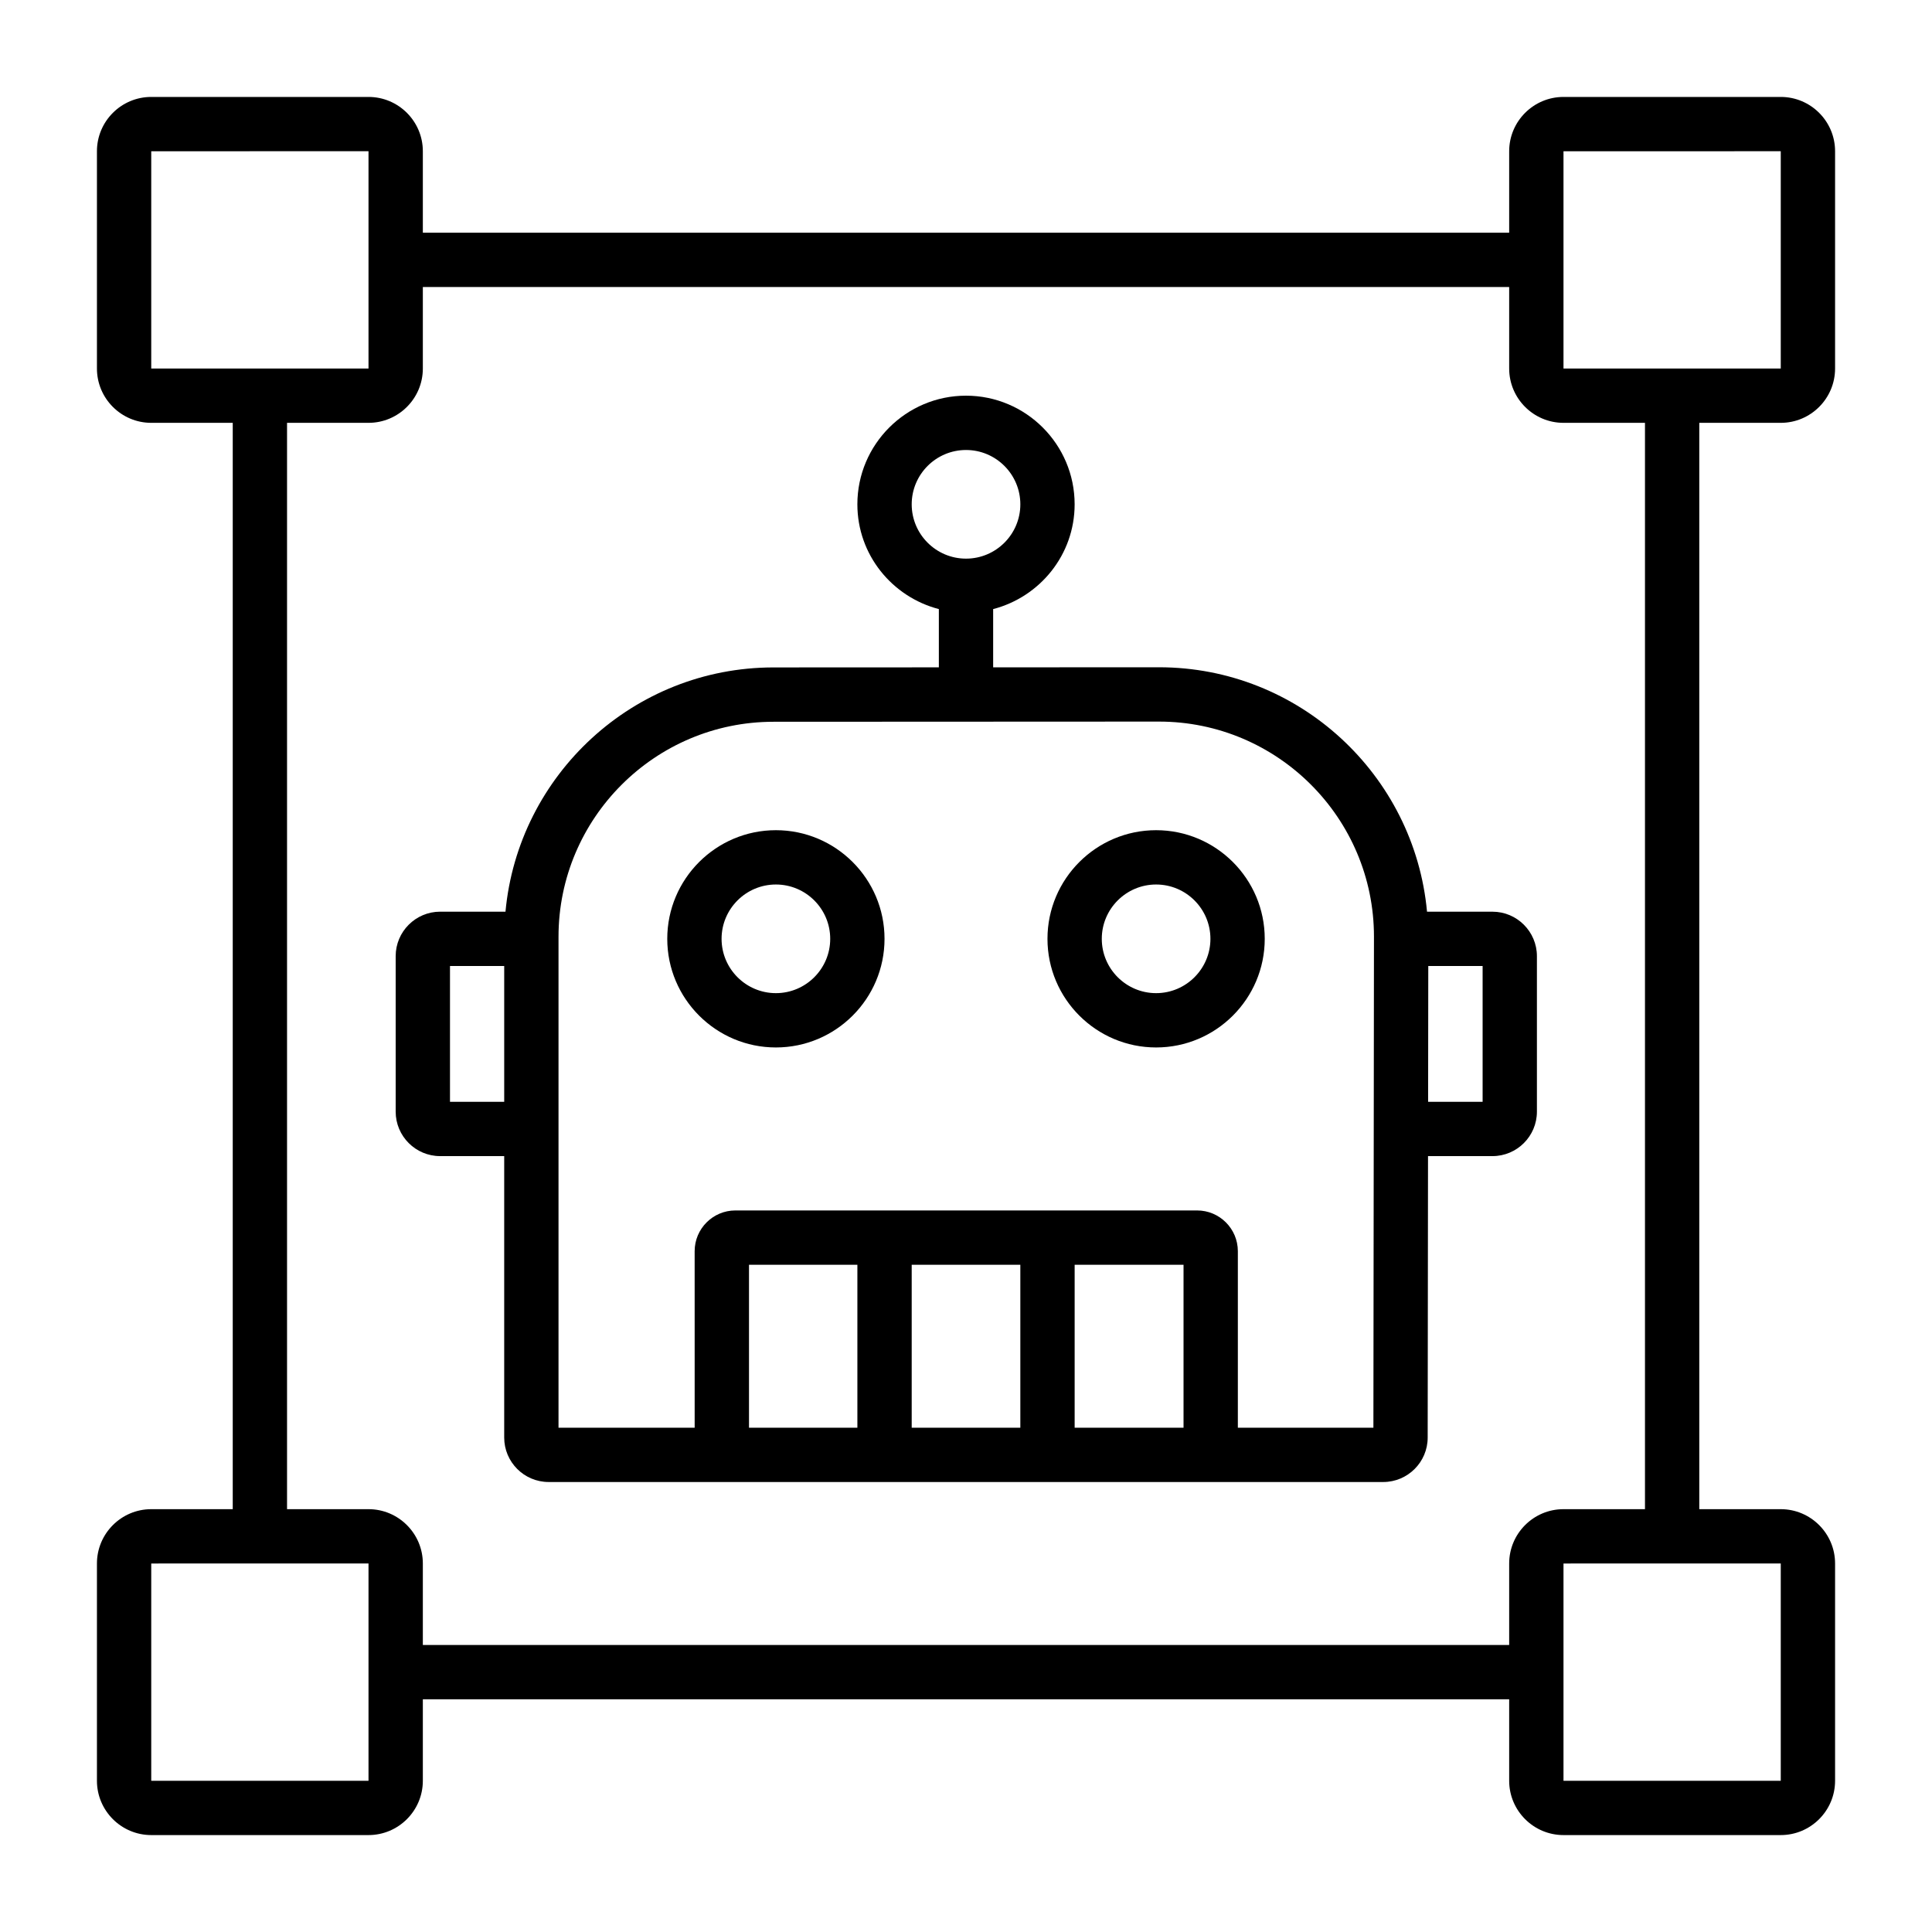
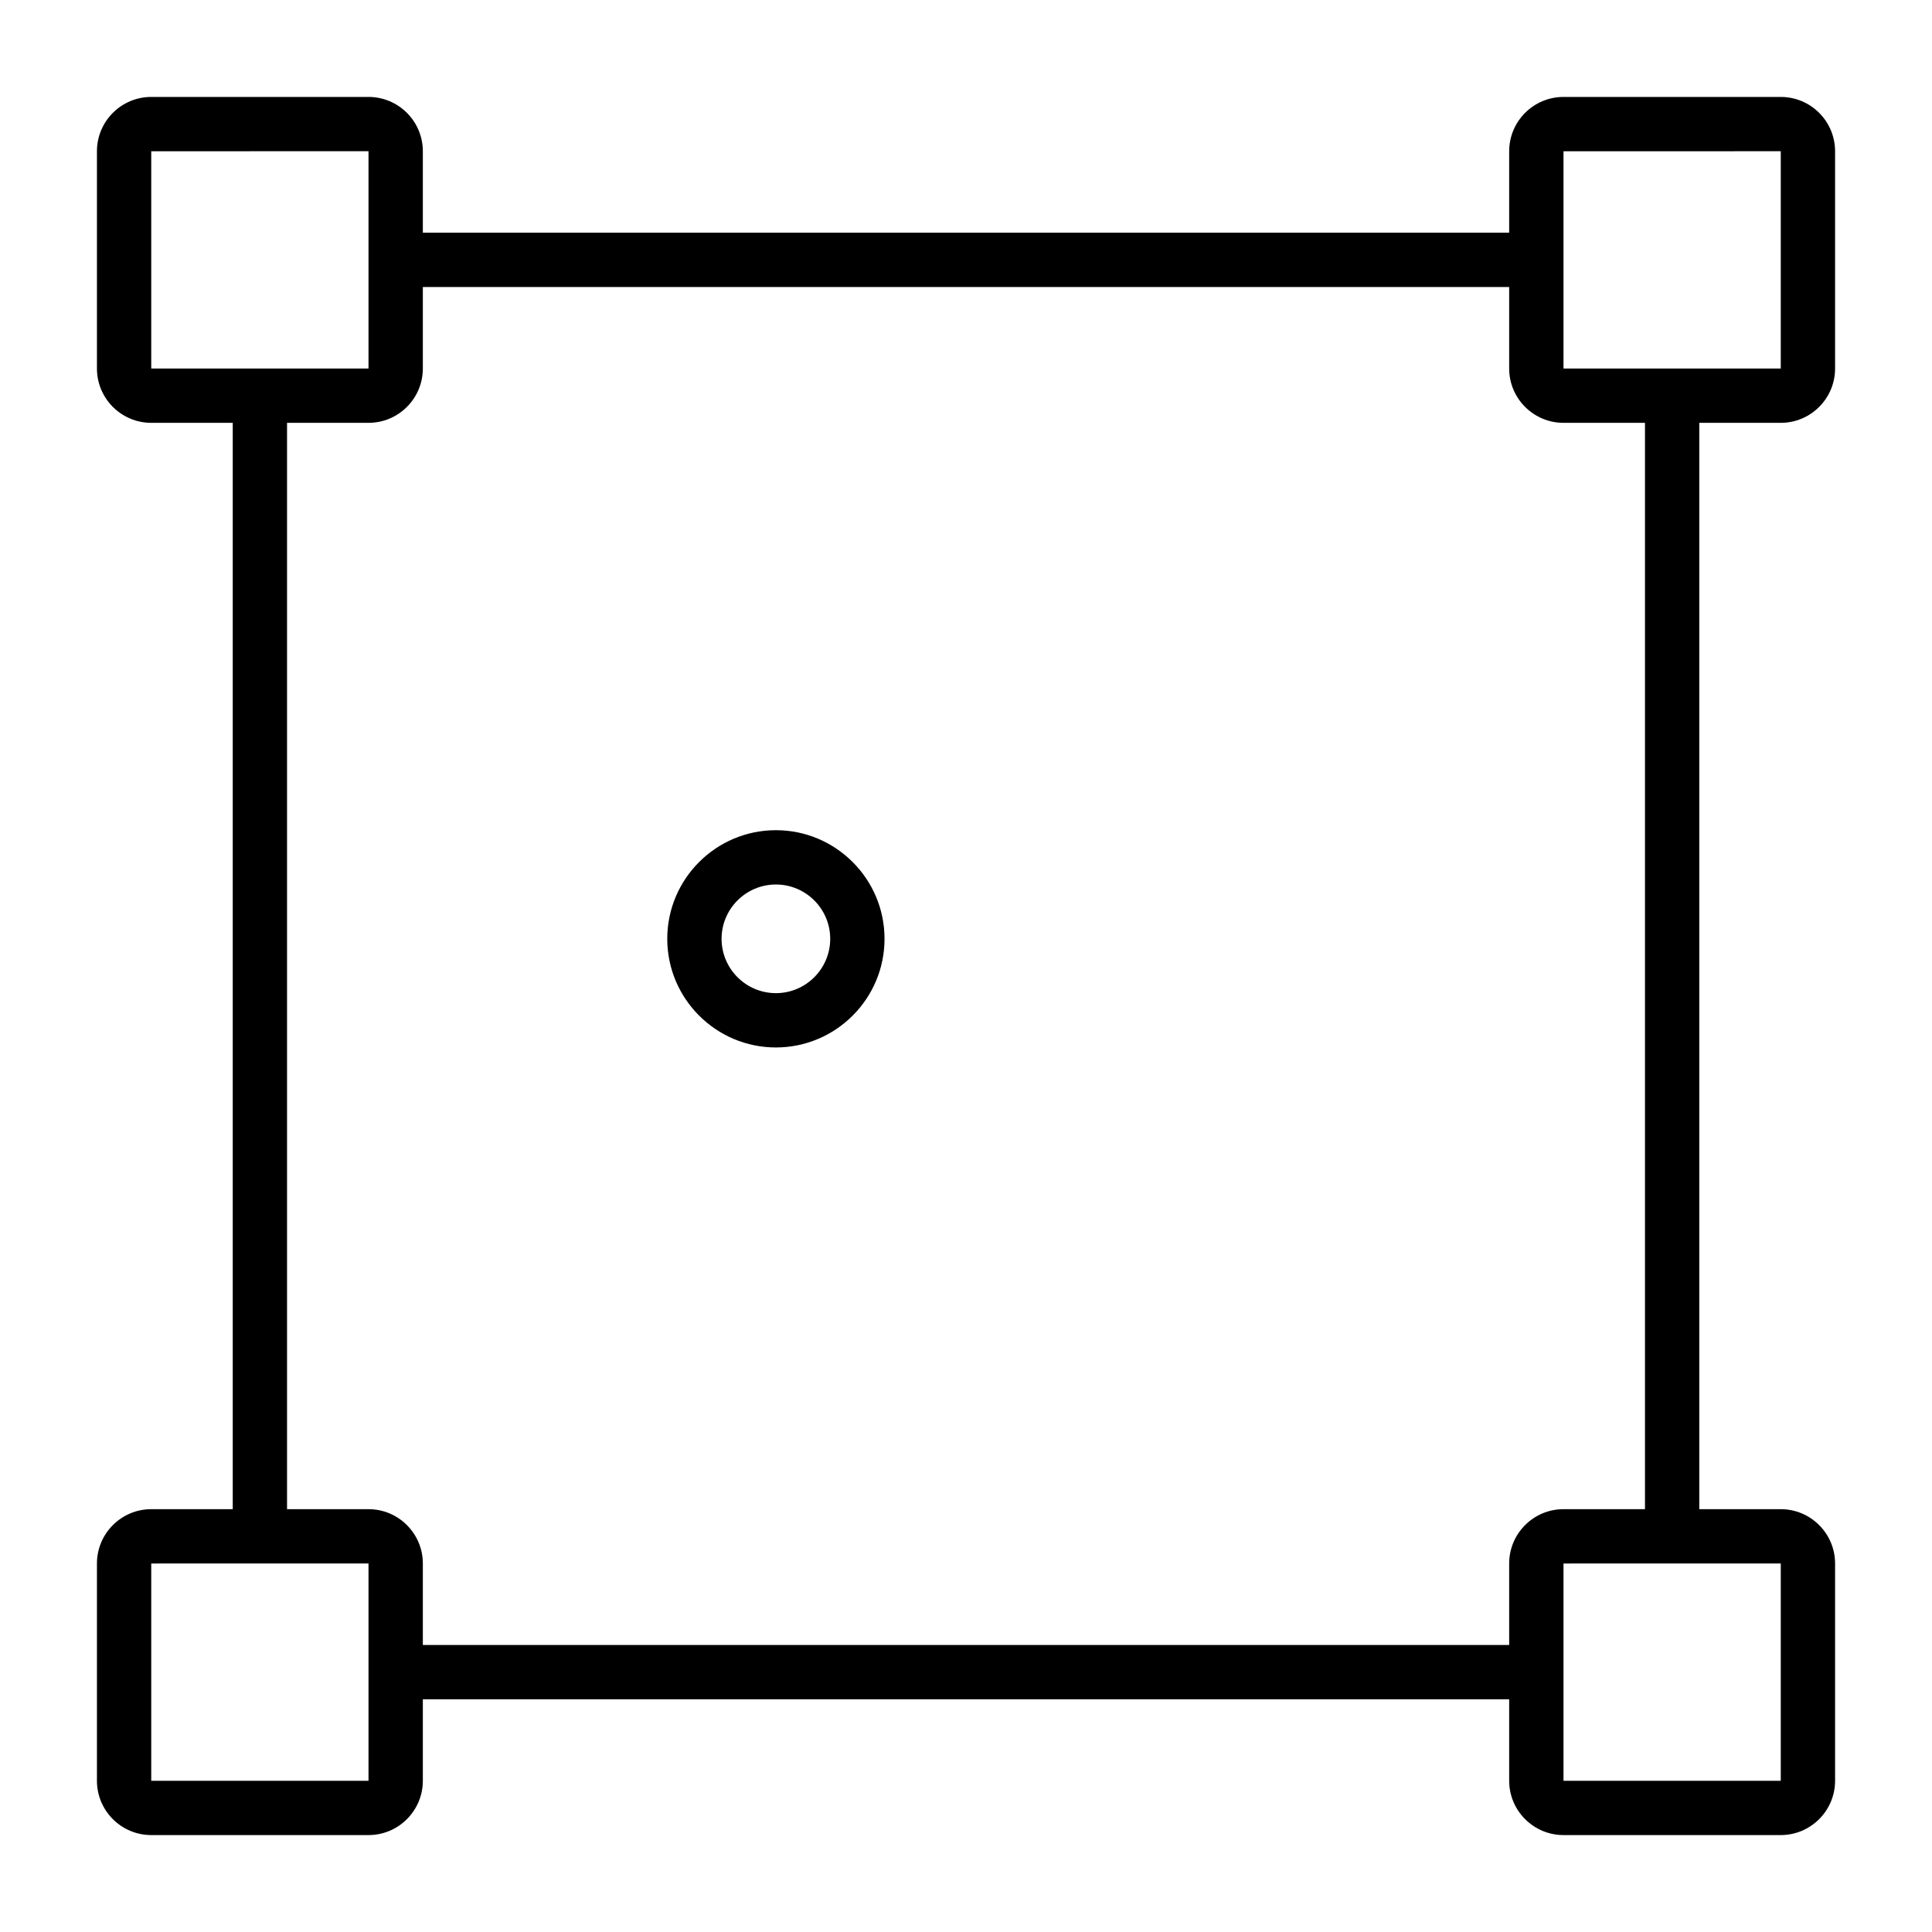
<svg xmlns="http://www.w3.org/2000/svg" fill="#000000" width="800px" height="800px" version="1.1" viewBox="144 144 512 512">
  <g>
    <path d="m615.92 169.69h-57.578c-7.938 0-14.395 6.457-14.395 14.395v21.594l-287.89-0.004v-21.59c0-7.938-6.457-14.395-14.395-14.395h-57.578c-7.941 0-14.395 6.453-14.395 14.395v57.578c0 7.938 6.457 14.395 14.395 14.395h21.594v287.89h-21.594c-7.938 0-14.395 6.461-14.395 14.395v57.578c0 7.934 6.457 14.395 14.395 14.395h57.578c7.938 0 14.395-6.461 14.395-14.395v-21.594h287.89v21.594c0 7.934 6.457 14.395 14.395 14.395h57.578c7.938 0 14.395-6.461 14.395-14.395v-57.578c0-7.934-6.457-14.395-14.395-14.395h-21.594v-287.89h21.594c7.938 0 14.395-6.457 14.395-14.395v-57.578c0-7.941-6.457-14.395-14.395-14.395zm-431.84 71.973v-57.578l57.578-0.012v57.59zm57.578 374.26h-57.578v-57.578l28.773-0.004c0.004 0 0.008 0.004 0.016 0.004 0.008 0 0.012-0.004 0.016-0.004l28.773-0.004zm302.29-57.578v21.594l-287.89-0.004v-21.594c0-7.934-6.457-14.395-14.395-14.395h-21.594v-287.89h21.594c7.938 0 14.395-6.457 14.395-14.395v-21.594h287.89v21.594c0 7.938 6.457 14.395 14.395 14.395h21.594v287.89h-21.594c-7.941 0-14.395 6.457-14.395 14.395zm71.973-0.008v57.586h-57.578v-57.578l28.773-0.004c0.004 0 0.008 0.004 0.016 0.004 0.008 0 0.012-0.004 0.016-0.004zm0-316.67h-57.578v-57.578l57.578-0.012z" />
-     <path d="m539.52 385.61h-17.344c-3.344-36.27-33.906-64.777-71.039-64.777l-43.941 0.02v-15.438c12.383-3.219 21.594-14.391 21.594-27.766 0-15.875-12.914-28.789-28.789-28.789s-28.789 12.914-28.789 28.789c0 13.375 9.211 24.547 21.594 27.766v15.441l-43.812 0.02c-37.113 0-67.672 28.48-71.035 64.73h-17.316c-6.5 0.004-11.785 5.289-11.785 11.785v41.211c0 6.496 5.285 11.781 11.781 11.781h16.98v74.586c0 6.496 5.285 11.781 11.781 11.781h221.17c6.496 0 11.781-5.285 11.781-11.773l0.09-74.594h17.078c6.496 0 11.781-5.285 11.781-11.781v-41.211c0-6.496-5.285-11.781-11.781-11.781zm-261.9 50.379h-14.367v-35.988h14.367zm107.99-158.34c0-7.938 6.457-14.395 14.395-14.395s14.395 6.457 14.395 14.395-6.457 14.395-14.395 14.395c-7.941 0-14.395-6.457-14.395-14.395zm-14.395 244.71h-28.723v-43.184h28.723zm43.184 0h-28.789v-43.184h28.789zm43.25 0h-28.855v-43.184h28.855zm50.316 0h-35.922v-46.781c0-5.953-4.844-10.797-10.797-10.797h-122.36c-5.953 0-10.797 4.844-10.797 10.797l0.004 46.781h-36.082v-130.11c0-31.414 25.559-56.973 56.98-56.973l102.15-0.047c31.414 0 56.969 25.555 56.973 56.969zm28.945-86.367h-14.445l0.043-35.988h14.402z" />
    <path d="m349.62 364.01c-15.875 0-28.789 12.914-28.789 28.789 0 15.879 12.914 28.789 28.789 28.789s28.789-12.91 28.789-28.789c0-15.875-12.914-28.789-28.789-28.789zm0 43.184c-7.938 0-14.395-6.461-14.395-14.395 0-7.938 6.457-14.395 14.395-14.395s14.395 6.457 14.395 14.395-6.457 14.395-14.395 14.395z" />
-     <path d="m450.38 364.01c-15.875 0-28.789 12.914-28.789 28.789 0 15.879 12.914 28.789 28.789 28.789s28.789-12.91 28.789-28.789c0-15.875-12.914-28.789-28.789-28.789zm0 43.184c-7.938 0-14.395-6.461-14.395-14.395 0-7.938 6.457-14.395 14.395-14.395s14.395 6.457 14.395 14.395-6.457 14.395-14.395 14.395z" />
  </g>
</svg>